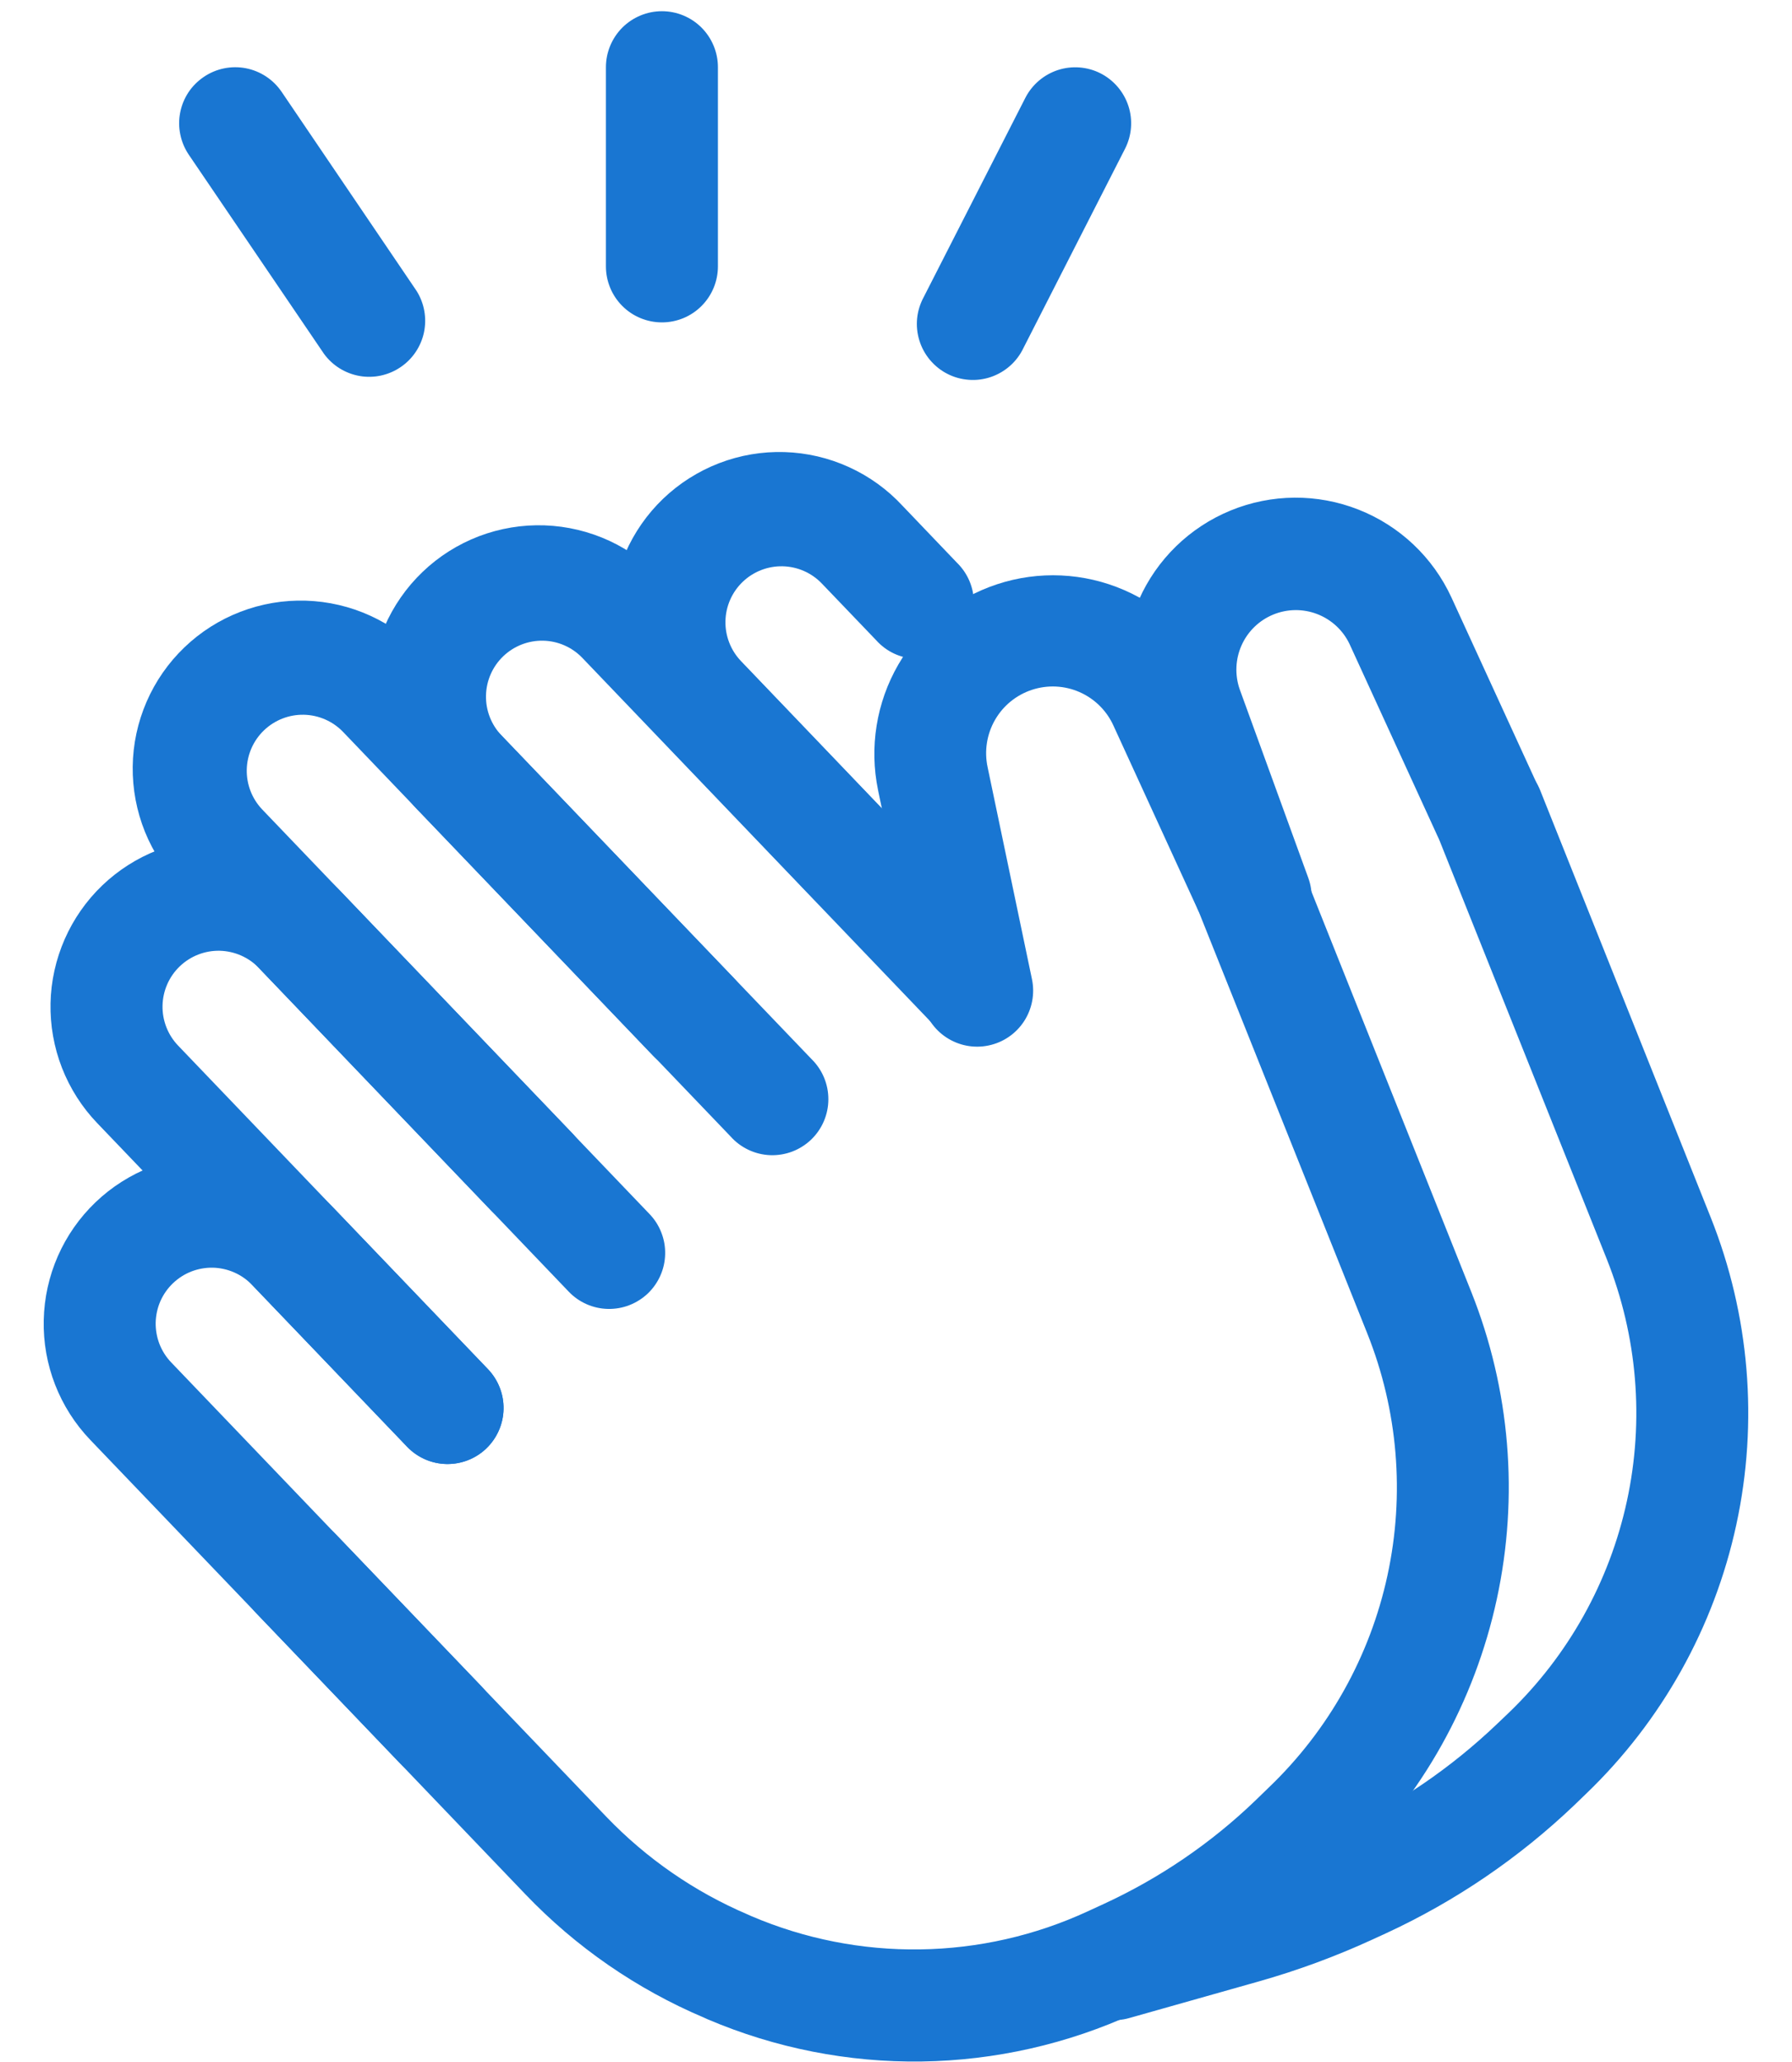
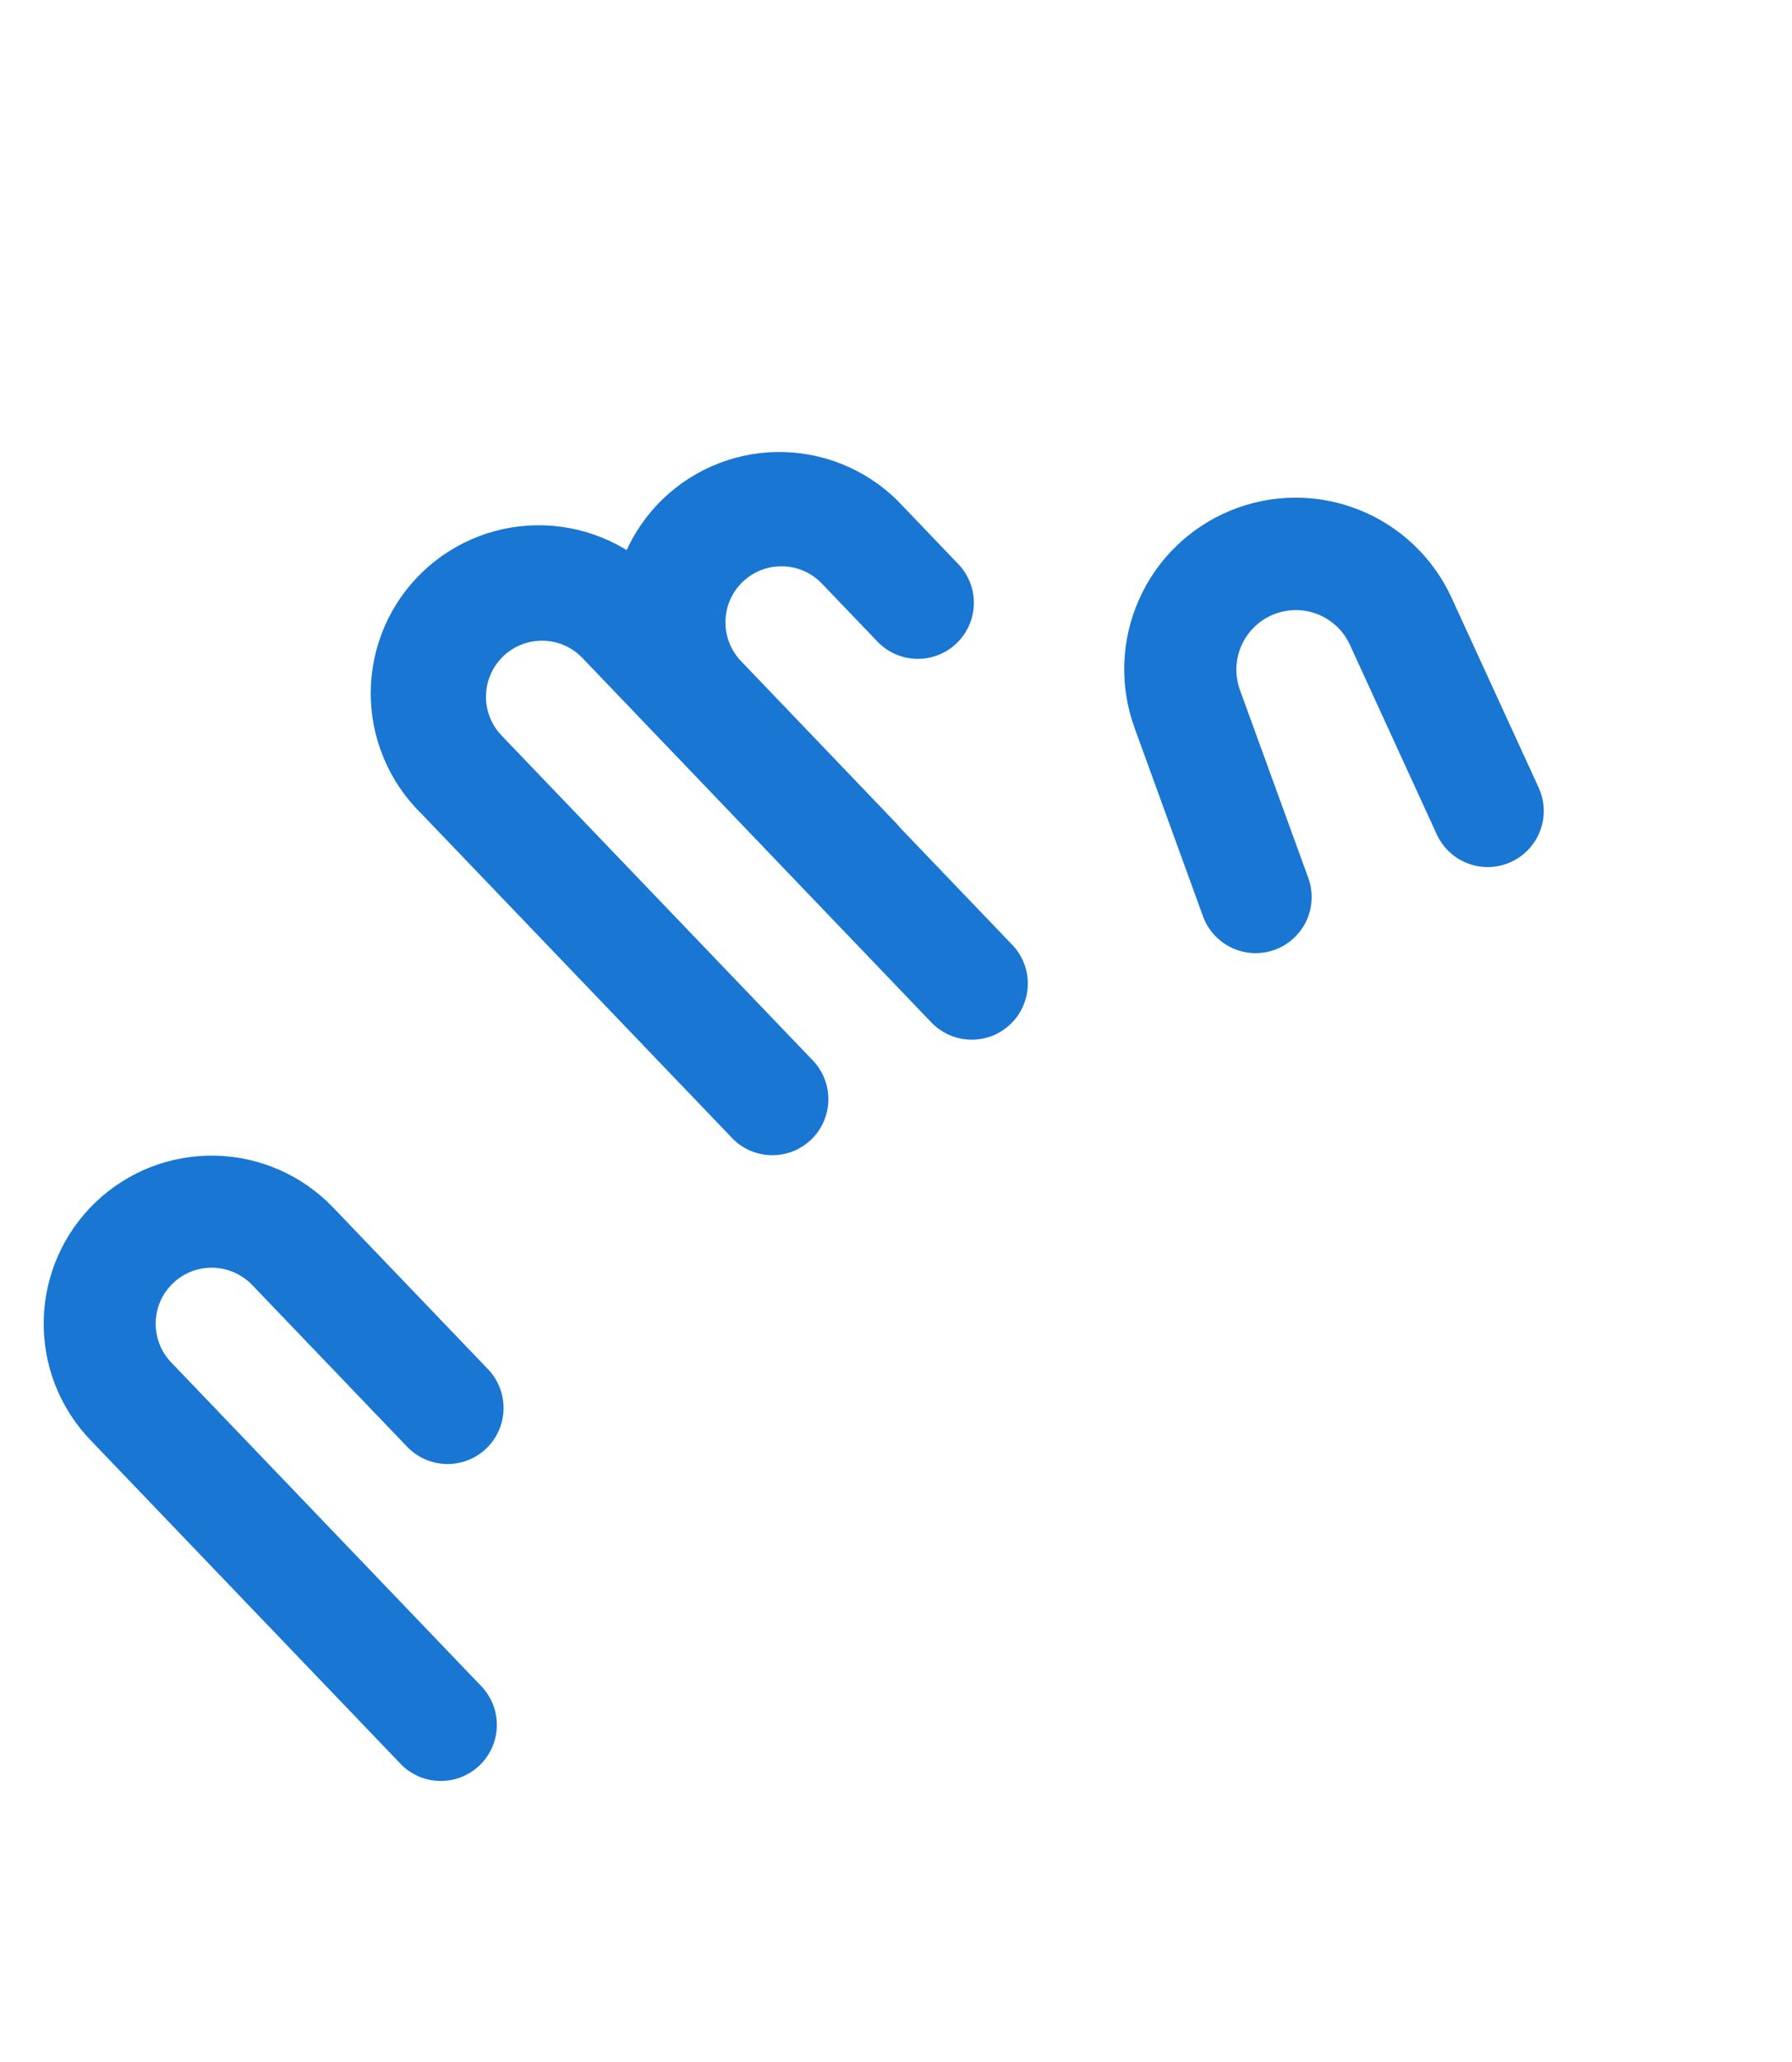
<svg xmlns="http://www.w3.org/2000/svg" width="40" height="46" viewBox="0 0 40 46" fill="none">
-   <path fill-rule="evenodd" clip-rule="evenodd" d="M2.17 25.055C1.829 24.7 1.562 24.28 1.383 23.822C1.204 23.363 1.118 22.873 1.128 22.381C1.138 21.888 1.246 21.403 1.444 20.952C1.642 20.501 1.927 20.093 2.282 19.753C2.638 19.412 3.057 19.145 3.516 18.966C3.975 18.787 4.465 18.7 4.957 18.711C5.449 18.721 5.935 18.829 6.386 19.027C6.837 19.225 7.244 19.51 7.585 19.865L14.5 27.085C14.614 27.204 14.703 27.343 14.762 27.497C14.822 27.649 14.851 27.813 14.847 27.977C14.844 28.141 14.808 28.303 14.742 28.453C14.676 28.603 14.581 28.739 14.463 28.853C14.344 28.966 14.204 29.055 14.051 29.115C13.898 29.175 13.735 29.203 13.571 29.2C13.407 29.197 13.245 29.161 13.095 29.095C12.944 29.029 12.809 28.934 12.695 28.815L5.78 21.595C5.551 21.356 5.235 21.218 4.904 21.21C4.573 21.203 4.252 21.328 4.012 21.558C3.773 21.787 3.635 22.102 3.628 22.434C3.621 22.765 3.746 23.086 3.975 23.325L10.893 30.545C11.122 30.785 11.247 31.105 11.24 31.437C11.233 31.768 11.094 32.083 10.855 32.313C10.616 32.542 10.295 32.667 9.963 32.66C9.632 32.653 9.317 32.515 9.087 32.275L2.17 25.055Z" fill="#1976D2" />
-   <path fill-rule="evenodd" clip-rule="evenodd" d="M4.05 19.79C3.699 19.437 3.422 19.017 3.235 18.555C3.049 18.093 2.956 17.599 2.962 17.101C2.968 16.603 3.074 16.111 3.272 15.655C3.47 15.198 3.758 14.785 4.117 14.441C4.477 14.096 4.902 13.826 5.367 13.648C5.832 13.469 6.327 13.385 6.825 13.4C7.323 13.415 7.813 13.529 8.266 13.736C8.719 13.942 9.127 14.237 9.465 14.603L16.383 21.823C16.612 22.062 16.737 22.383 16.73 22.714C16.723 23.046 16.584 23.361 16.345 23.59C16.106 23.82 15.785 23.945 15.453 23.937C15.122 23.93 14.807 23.792 14.578 23.553L7.66 16.33C7.431 16.091 7.115 15.952 6.784 15.945C6.453 15.938 6.132 16.063 5.892 16.293C5.653 16.522 5.515 16.837 5.508 17.169C5.501 17.5 5.626 17.821 5.855 18.06L12.773 25.28C13.002 25.52 13.127 25.84 13.12 26.172C13.113 26.503 12.974 26.818 12.735 27.048C12.496 27.277 12.175 27.402 11.843 27.395C11.512 27.388 11.197 27.25 10.967 27.01L4.05 19.79Z" fill="#1976D2" />
  <path fill-rule="evenodd" clip-rule="evenodd" d="M9.39 18.135C9.033 17.783 8.751 17.363 8.56 16.899C8.368 16.436 8.272 15.939 8.275 15.438C8.279 14.937 8.384 14.441 8.582 13.981C8.781 13.521 9.07 13.105 9.432 12.759C9.794 12.412 10.222 12.142 10.69 11.963C11.159 11.785 11.658 11.702 12.159 11.72C12.66 11.738 13.152 11.856 13.607 12.067C14.061 12.278 14.469 12.579 14.805 12.95L22.595 21.078C22.709 21.196 22.798 21.336 22.857 21.489C22.917 21.642 22.946 21.806 22.942 21.97C22.938 22.134 22.902 22.296 22.836 22.447C22.77 22.597 22.675 22.733 22.556 22.846C22.438 22.96 22.298 23.049 22.145 23.109C21.991 23.168 21.828 23.197 21.664 23.193C21.5 23.19 21.338 23.154 21.187 23.088C21.037 23.021 20.901 22.926 20.788 22.808L13 14.678C12.886 14.559 12.751 14.464 12.6 14.398C12.45 14.332 12.288 14.296 12.124 14.293C11.793 14.286 11.472 14.411 11.233 14.64C10.993 14.87 10.855 15.185 10.848 15.516C10.841 15.848 10.966 16.168 11.195 16.408L18.113 23.625C18.233 23.742 18.328 23.882 18.393 24.037C18.458 24.192 18.491 24.358 18.49 24.526C18.49 24.694 18.455 24.86 18.389 25.014C18.323 25.168 18.226 25.308 18.105 25.424C17.983 25.54 17.84 25.63 17.683 25.69C17.526 25.749 17.359 25.776 17.191 25.77C17.023 25.763 16.859 25.723 16.707 25.651C16.555 25.579 16.419 25.478 16.308 25.353L9.39 18.135Z" fill="#1976D2" />
-   <path fill-rule="evenodd" clip-rule="evenodd" d="M19.6 17.63C19.401 16.671 19.562 15.673 20.052 14.825C20.542 13.978 21.327 13.34 22.256 13.034C23.186 12.727 24.196 12.774 25.094 13.164C25.992 13.554 26.715 14.261 27.125 15.15L29 19.225C29.068 19.374 29.107 19.536 29.113 19.7C29.119 19.864 29.093 20.028 29.035 20.182C28.978 20.336 28.891 20.477 28.779 20.598C28.668 20.718 28.533 20.815 28.384 20.884C28.234 20.952 28.073 20.99 27.909 20.996C27.744 21.003 27.581 20.976 27.427 20.919C27.273 20.862 27.131 20.775 27.011 20.663C26.891 20.551 26.793 20.417 26.725 20.267L24.855 16.19C24.704 15.855 24.434 15.588 24.098 15.44C23.762 15.292 23.383 15.274 23.034 15.389C22.685 15.504 22.391 15.743 22.209 16.062C22.026 16.381 21.968 16.756 22.045 17.115L23.035 21.845C23.103 22.169 23.038 22.508 22.857 22.785C22.675 23.062 22.391 23.256 22.066 23.323C21.742 23.391 21.404 23.327 21.126 23.145C20.849 22.964 20.655 22.679 20.587 22.355L19.6 17.63Z" fill="#1976D2" />
-   <path fill-rule="evenodd" clip-rule="evenodd" d="M5.737 34.2C5.856 34.087 5.996 33.998 6.149 33.938C6.302 33.878 6.465 33.849 6.629 33.853C6.793 33.856 6.955 33.892 7.105 33.958C7.256 34.024 7.391 34.119 7.505 34.238L13.533 40.528C14.428 41.46 15.502 42.203 16.692 42.71L16.777 42.748C17.966 43.255 19.247 43.507 20.539 43.488C21.831 43.47 23.104 43.181 24.277 42.64L24.625 42.48C25.875 41.905 27.017 41.13 28.008 40.18L28.325 39.873C29.658 38.596 30.579 36.95 30.97 35.146C31.361 33.342 31.205 31.462 30.52 29.748L26.712 20.223C26.651 20.07 26.621 19.907 26.623 19.743C26.625 19.579 26.659 19.416 26.724 19.265C26.788 19.114 26.882 18.978 27 18.863C27.117 18.748 27.256 18.657 27.409 18.596C27.561 18.535 27.724 18.505 27.889 18.507C28.053 18.509 28.215 18.543 28.366 18.608C28.517 18.672 28.654 18.766 28.769 18.884C28.883 19.001 28.974 19.14 29.035 19.293L32.84 28.818C33.709 30.995 33.907 33.382 33.411 35.673C32.915 37.964 31.747 40.055 30.055 41.678L29.738 41.983C28.543 43.124 27.169 44.06 25.67 44.753L25.323 44.913C23.832 45.599 22.215 45.965 20.574 45.989C18.934 46.012 17.307 45.691 15.797 45.048L15.713 45.01C14.211 44.373 12.855 43.437 11.727 42.258L5.702 35.968C5.589 35.849 5.499 35.71 5.44 35.557C5.38 35.404 5.351 35.241 5.354 35.077C5.357 34.913 5.393 34.751 5.458 34.6C5.524 34.45 5.619 34.314 5.737 34.2Z" fill="#1976D2" />
  <path fill-rule="evenodd" clip-rule="evenodd" d="M2.018 32.125C1.329 31.407 0.954 30.445 0.976 29.451C0.997 28.456 1.412 27.511 2.13 26.823C2.848 26.134 3.81 25.76 4.805 25.781C5.799 25.802 6.744 26.217 7.433 26.935L10.893 30.545C11.122 30.785 11.247 31.105 11.24 31.437C11.233 31.768 11.094 32.083 10.855 32.313C10.616 32.542 10.295 32.667 9.963 32.66C9.632 32.653 9.317 32.514 9.088 32.275L5.628 28.665C5.514 28.547 5.378 28.452 5.228 28.386C5.077 28.32 4.916 28.284 4.752 28.28C4.587 28.277 4.424 28.306 4.271 28.365C4.118 28.425 3.979 28.514 3.86 28.628C3.741 28.741 3.647 28.877 3.58 29.027C3.514 29.178 3.479 29.34 3.475 29.504C3.472 29.668 3.501 29.831 3.56 29.984C3.62 30.137 3.709 30.277 3.823 30.395L10.742 37.615C10.856 37.734 10.945 37.873 11.005 38.026C11.064 38.179 11.093 38.343 11.09 38.507C11.086 38.671 11.051 38.833 10.985 38.983C10.918 39.133 10.823 39.269 10.705 39.383C10.586 39.496 10.447 39.585 10.294 39.645C10.141 39.705 9.978 39.733 9.813 39.73C9.649 39.727 9.488 39.691 9.337 39.625C9.187 39.559 9.051 39.464 8.938 39.345L2.018 32.125ZM14.735 16.475C14.384 16.122 14.107 15.702 13.92 15.24C13.734 14.778 13.641 14.284 13.647 13.786C13.653 13.288 13.759 12.796 13.957 12.34C14.155 11.883 14.443 11.47 14.802 11.126C15.162 10.781 15.587 10.512 16.052 10.333C16.517 10.154 17.012 10.07 17.51 10.085C18.008 10.1 18.498 10.214 18.951 10.421C19.404 10.627 19.812 10.922 20.15 11.288L21.36 12.553C21.48 12.67 21.576 12.81 21.641 12.965C21.706 13.12 21.739 13.286 21.738 13.454C21.737 13.621 21.703 13.787 21.636 13.942C21.57 14.096 21.473 14.235 21.352 14.351C21.231 14.467 21.087 14.558 20.93 14.617C20.774 14.677 20.606 14.704 20.439 14.697C20.271 14.691 20.106 14.65 19.954 14.579C19.802 14.507 19.667 14.405 19.555 14.28L18.345 13.018C18.116 12.778 17.8 12.64 17.469 12.633C17.138 12.626 16.817 12.751 16.578 12.98C16.338 13.21 16.2 13.525 16.193 13.856C16.186 14.188 16.311 14.508 16.54 14.748L19.997 18.358C20.227 18.597 20.352 18.918 20.345 19.249C20.338 19.581 20.199 19.896 19.96 20.125C19.721 20.355 19.4 20.48 19.069 20.473C18.737 20.465 18.422 20.327 18.192 20.088L14.735 16.475ZM25.323 16.233C24.986 15.305 25.022 14.282 25.422 13.38C25.821 12.477 26.554 11.764 27.468 11.389C28.381 11.014 29.404 11.006 30.322 11.368C31.241 11.729 31.984 12.431 32.398 13.328L34.345 17.57C34.413 17.72 34.452 17.881 34.458 18.045C34.464 18.209 34.438 18.373 34.38 18.527C34.323 18.681 34.236 18.823 34.124 18.943C34.013 19.063 33.878 19.16 33.729 19.229C33.579 19.297 33.418 19.336 33.254 19.342C33.09 19.348 32.926 19.322 32.772 19.264C32.618 19.207 32.477 19.12 32.356 19.008C32.236 18.896 32.139 18.762 32.07 18.613L30.125 14.37C29.98 14.063 29.722 13.823 29.404 13.7C29.087 13.577 28.735 13.581 28.421 13.71C28.106 13.839 27.853 14.084 27.714 14.395C27.575 14.705 27.56 15.057 27.672 15.378L29.203 19.585C29.316 19.897 29.301 20.241 29.161 20.541C29.02 20.842 28.767 21.074 28.455 21.188C28.143 21.301 27.799 21.286 27.499 21.146C27.198 21.006 26.966 20.752 26.852 20.44L25.323 16.233Z" fill="#1976D2" />
-   <path fill-rule="evenodd" clip-rule="evenodd" d="M32.755 16.938C33.063 16.814 33.407 16.818 33.711 16.949C34.016 17.079 34.257 17.325 34.38 17.633L38.185 27.157C39.054 29.335 39.253 31.723 38.757 34.014C38.261 36.306 37.092 38.397 35.4 40.02L35.148 40.263C33.911 41.444 32.488 42.413 30.935 43.13L30.63 43.27C29.808 43.647 28.96 43.959 28.09 44.205L25.205 45.02C25.047 45.065 24.882 45.077 24.719 45.058C24.555 45.039 24.398 44.987 24.255 44.907C24.111 44.827 23.985 44.719 23.884 44.59C23.782 44.461 23.707 44.313 23.663 44.155C23.618 43.997 23.605 43.832 23.625 43.669C23.644 43.505 23.695 43.348 23.776 43.205C23.856 43.061 23.964 42.935 24.093 42.834C24.222 42.732 24.369 42.657 24.527 42.612L27.41 41.8C28.158 41.59 28.883 41.323 29.585 41L29.89 40.858C31.19 40.257 32.382 39.446 33.417 38.458L33.672 38.215C35.004 36.937 35.924 35.29 36.315 33.486C36.706 31.682 36.549 29.802 35.865 28.087L32.057 18.562C31.997 18.41 31.966 18.247 31.968 18.083C31.97 17.919 32.005 17.756 32.07 17.605C32.134 17.455 32.228 17.318 32.346 17.203C32.463 17.089 32.602 16.998 32.755 16.938ZM4.55 1.715C4.824 1.529 5.161 1.46 5.486 1.522C5.812 1.585 6.099 1.774 6.285 2.047L9.3 6.492C9.472 6.767 9.53 7.097 9.464 7.414C9.397 7.73 9.21 8.009 8.942 8.19C8.674 8.372 8.347 8.443 8.028 8.388C7.709 8.332 7.424 8.156 7.233 7.895L4.215 3.453C4.123 3.317 4.058 3.164 4.025 3.003C3.991 2.842 3.99 2.676 4.021 2.515C4.052 2.353 4.114 2.2 4.205 2.062C4.295 1.925 4.414 1.807 4.55 1.715ZM24.567 1.637C24.272 1.487 23.93 1.46 23.615 1.562C23.3 1.665 23.038 1.888 22.887 2.183L20.62 6.625C20.54 6.772 20.489 6.933 20.472 7.099C20.455 7.266 20.472 7.434 20.521 7.594C20.57 7.754 20.651 7.902 20.758 8.03C20.866 8.158 20.998 8.264 21.147 8.34C21.296 8.416 21.458 8.461 21.625 8.473C21.792 8.486 21.959 8.464 22.118 8.41C22.276 8.356 22.422 8.271 22.547 8.16C22.672 8.049 22.773 7.914 22.845 7.763L25.113 3.317C25.263 3.022 25.29 2.68 25.188 2.365C25.085 2.05 24.862 1.788 24.567 1.637ZM14.775 0.25C15.107 0.25 15.425 0.382 15.659 0.616C15.893 0.851 16.025 1.168 16.025 1.5V5.942C16.025 6.274 15.893 6.592 15.659 6.826C15.425 7.061 15.107 7.192 14.775 7.192C14.444 7.192 14.126 7.061 13.891 6.826C13.657 6.592 13.525 6.274 13.525 5.942V1.5C13.525 1.168 13.657 0.851 13.891 0.616C14.126 0.382 14.444 0.25 14.775 0.25Z" fill="#1976D2" />
</svg>